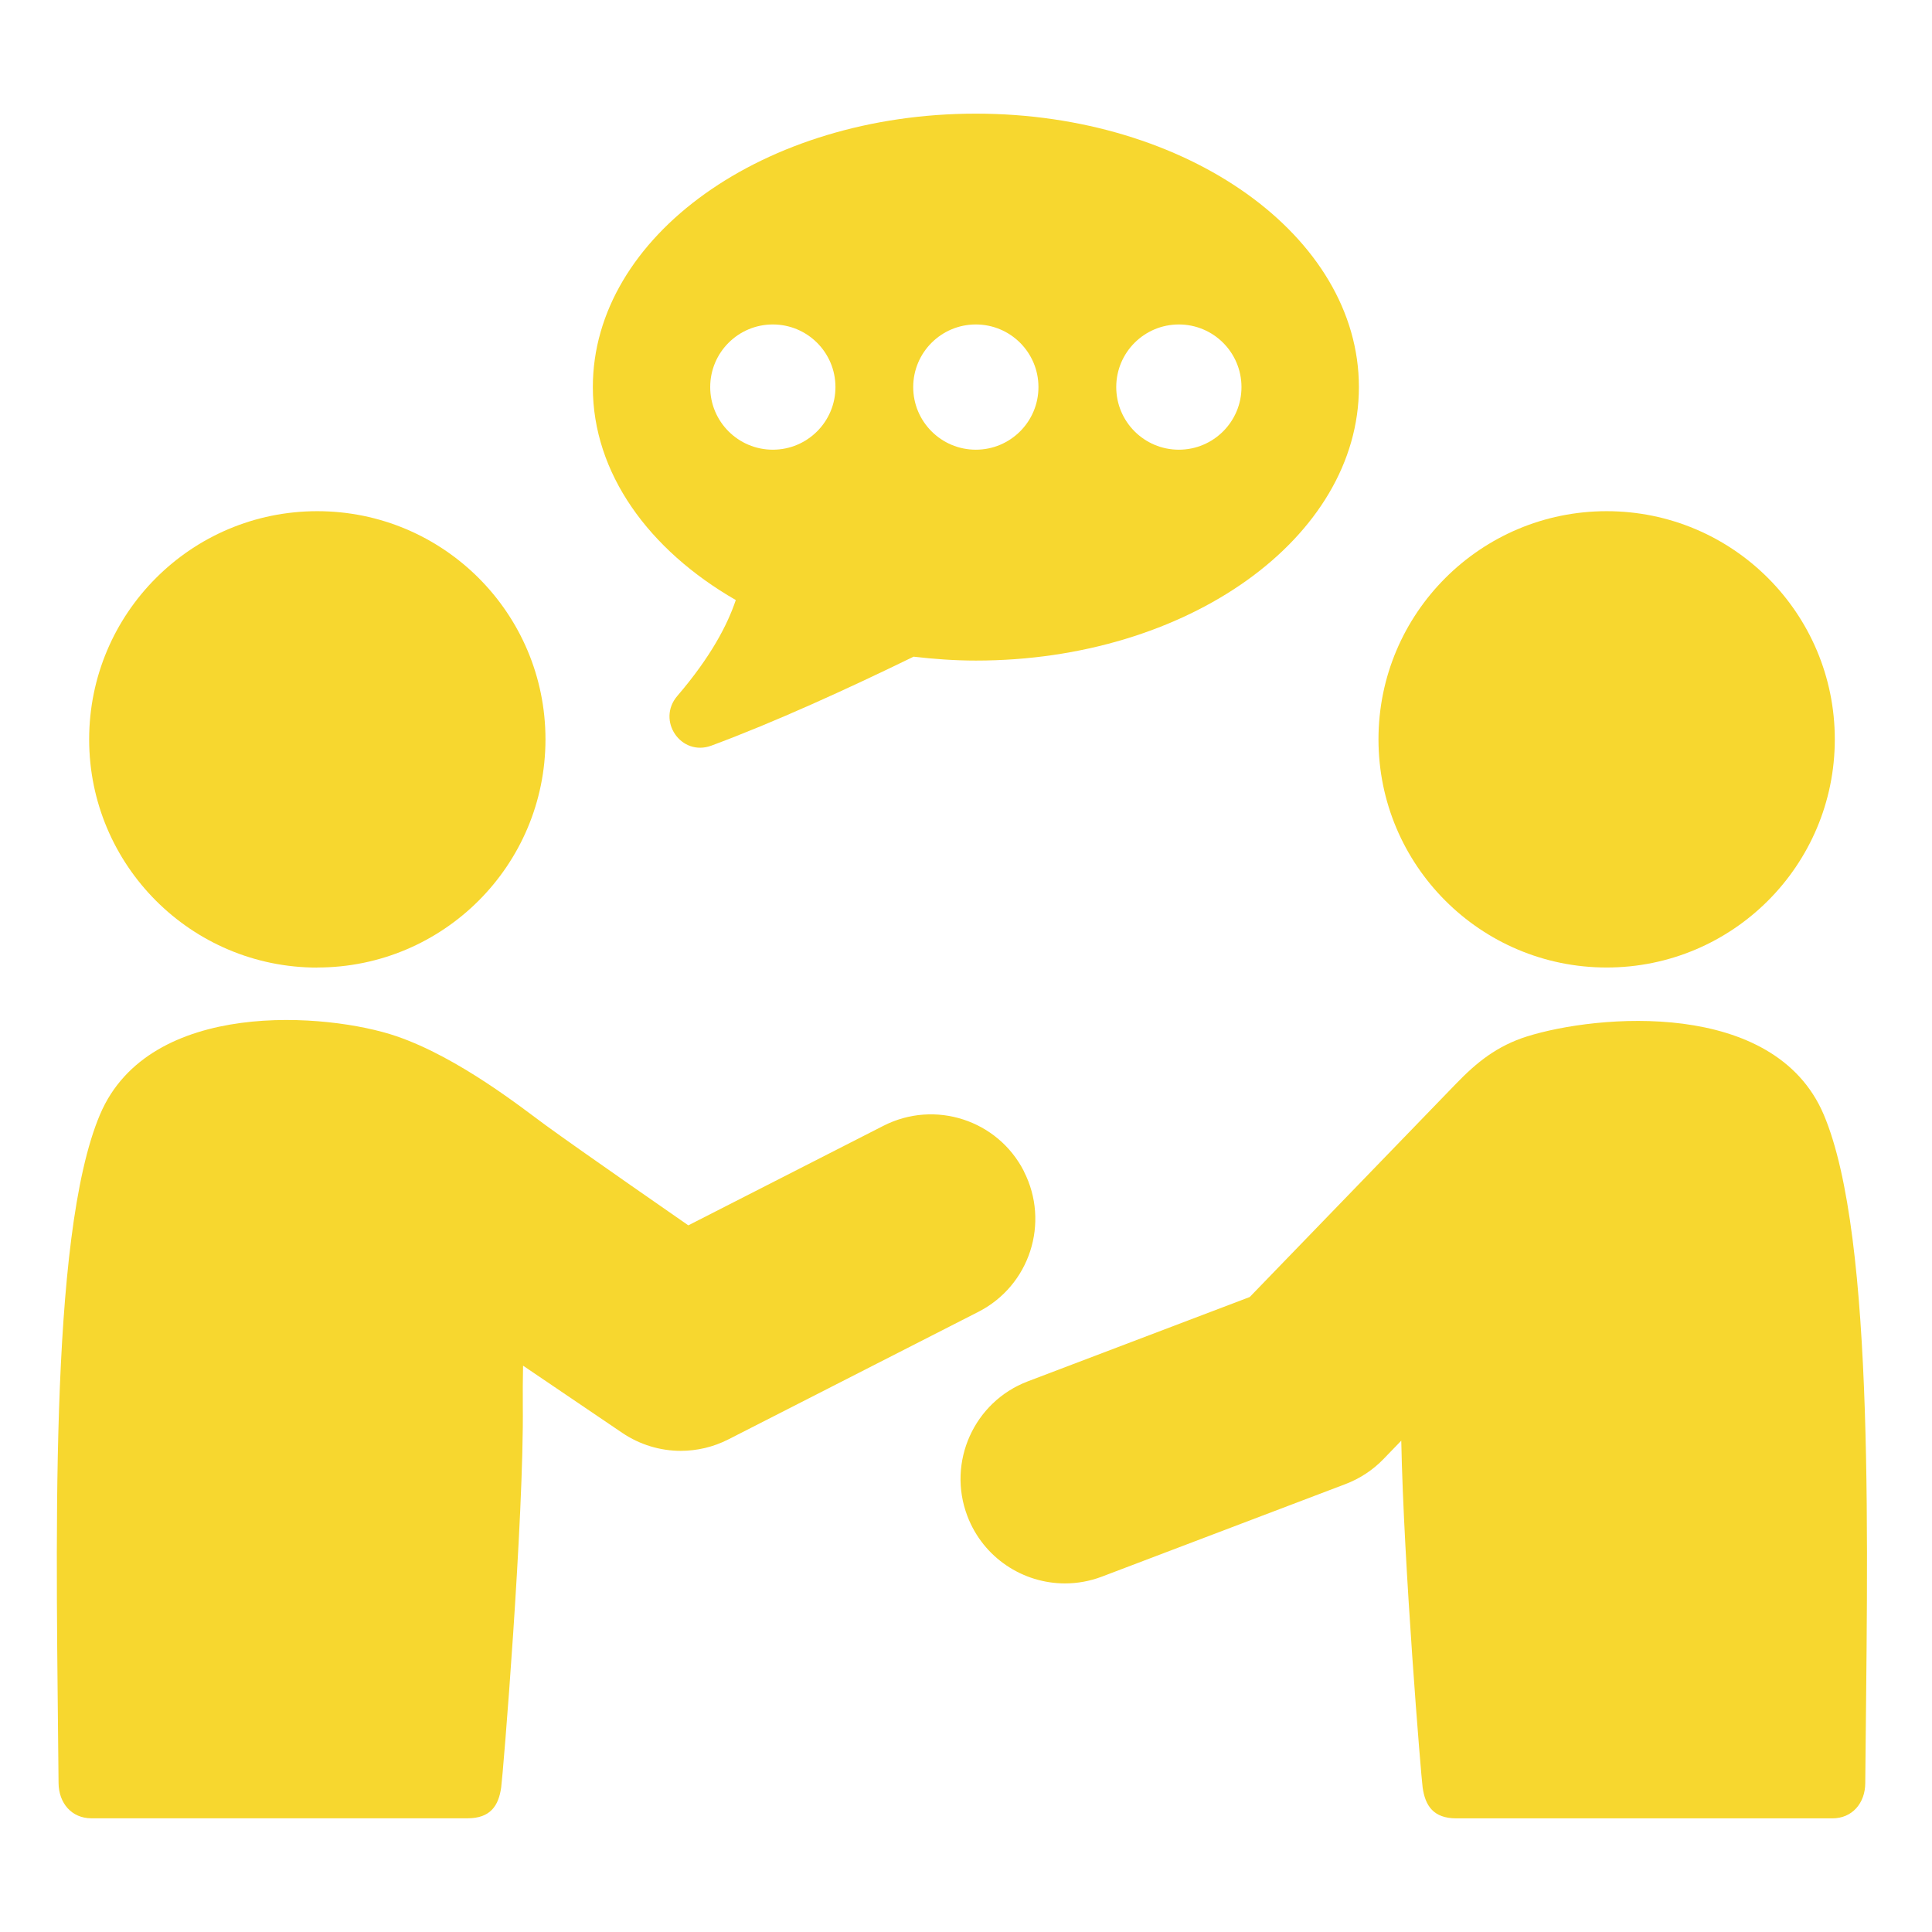
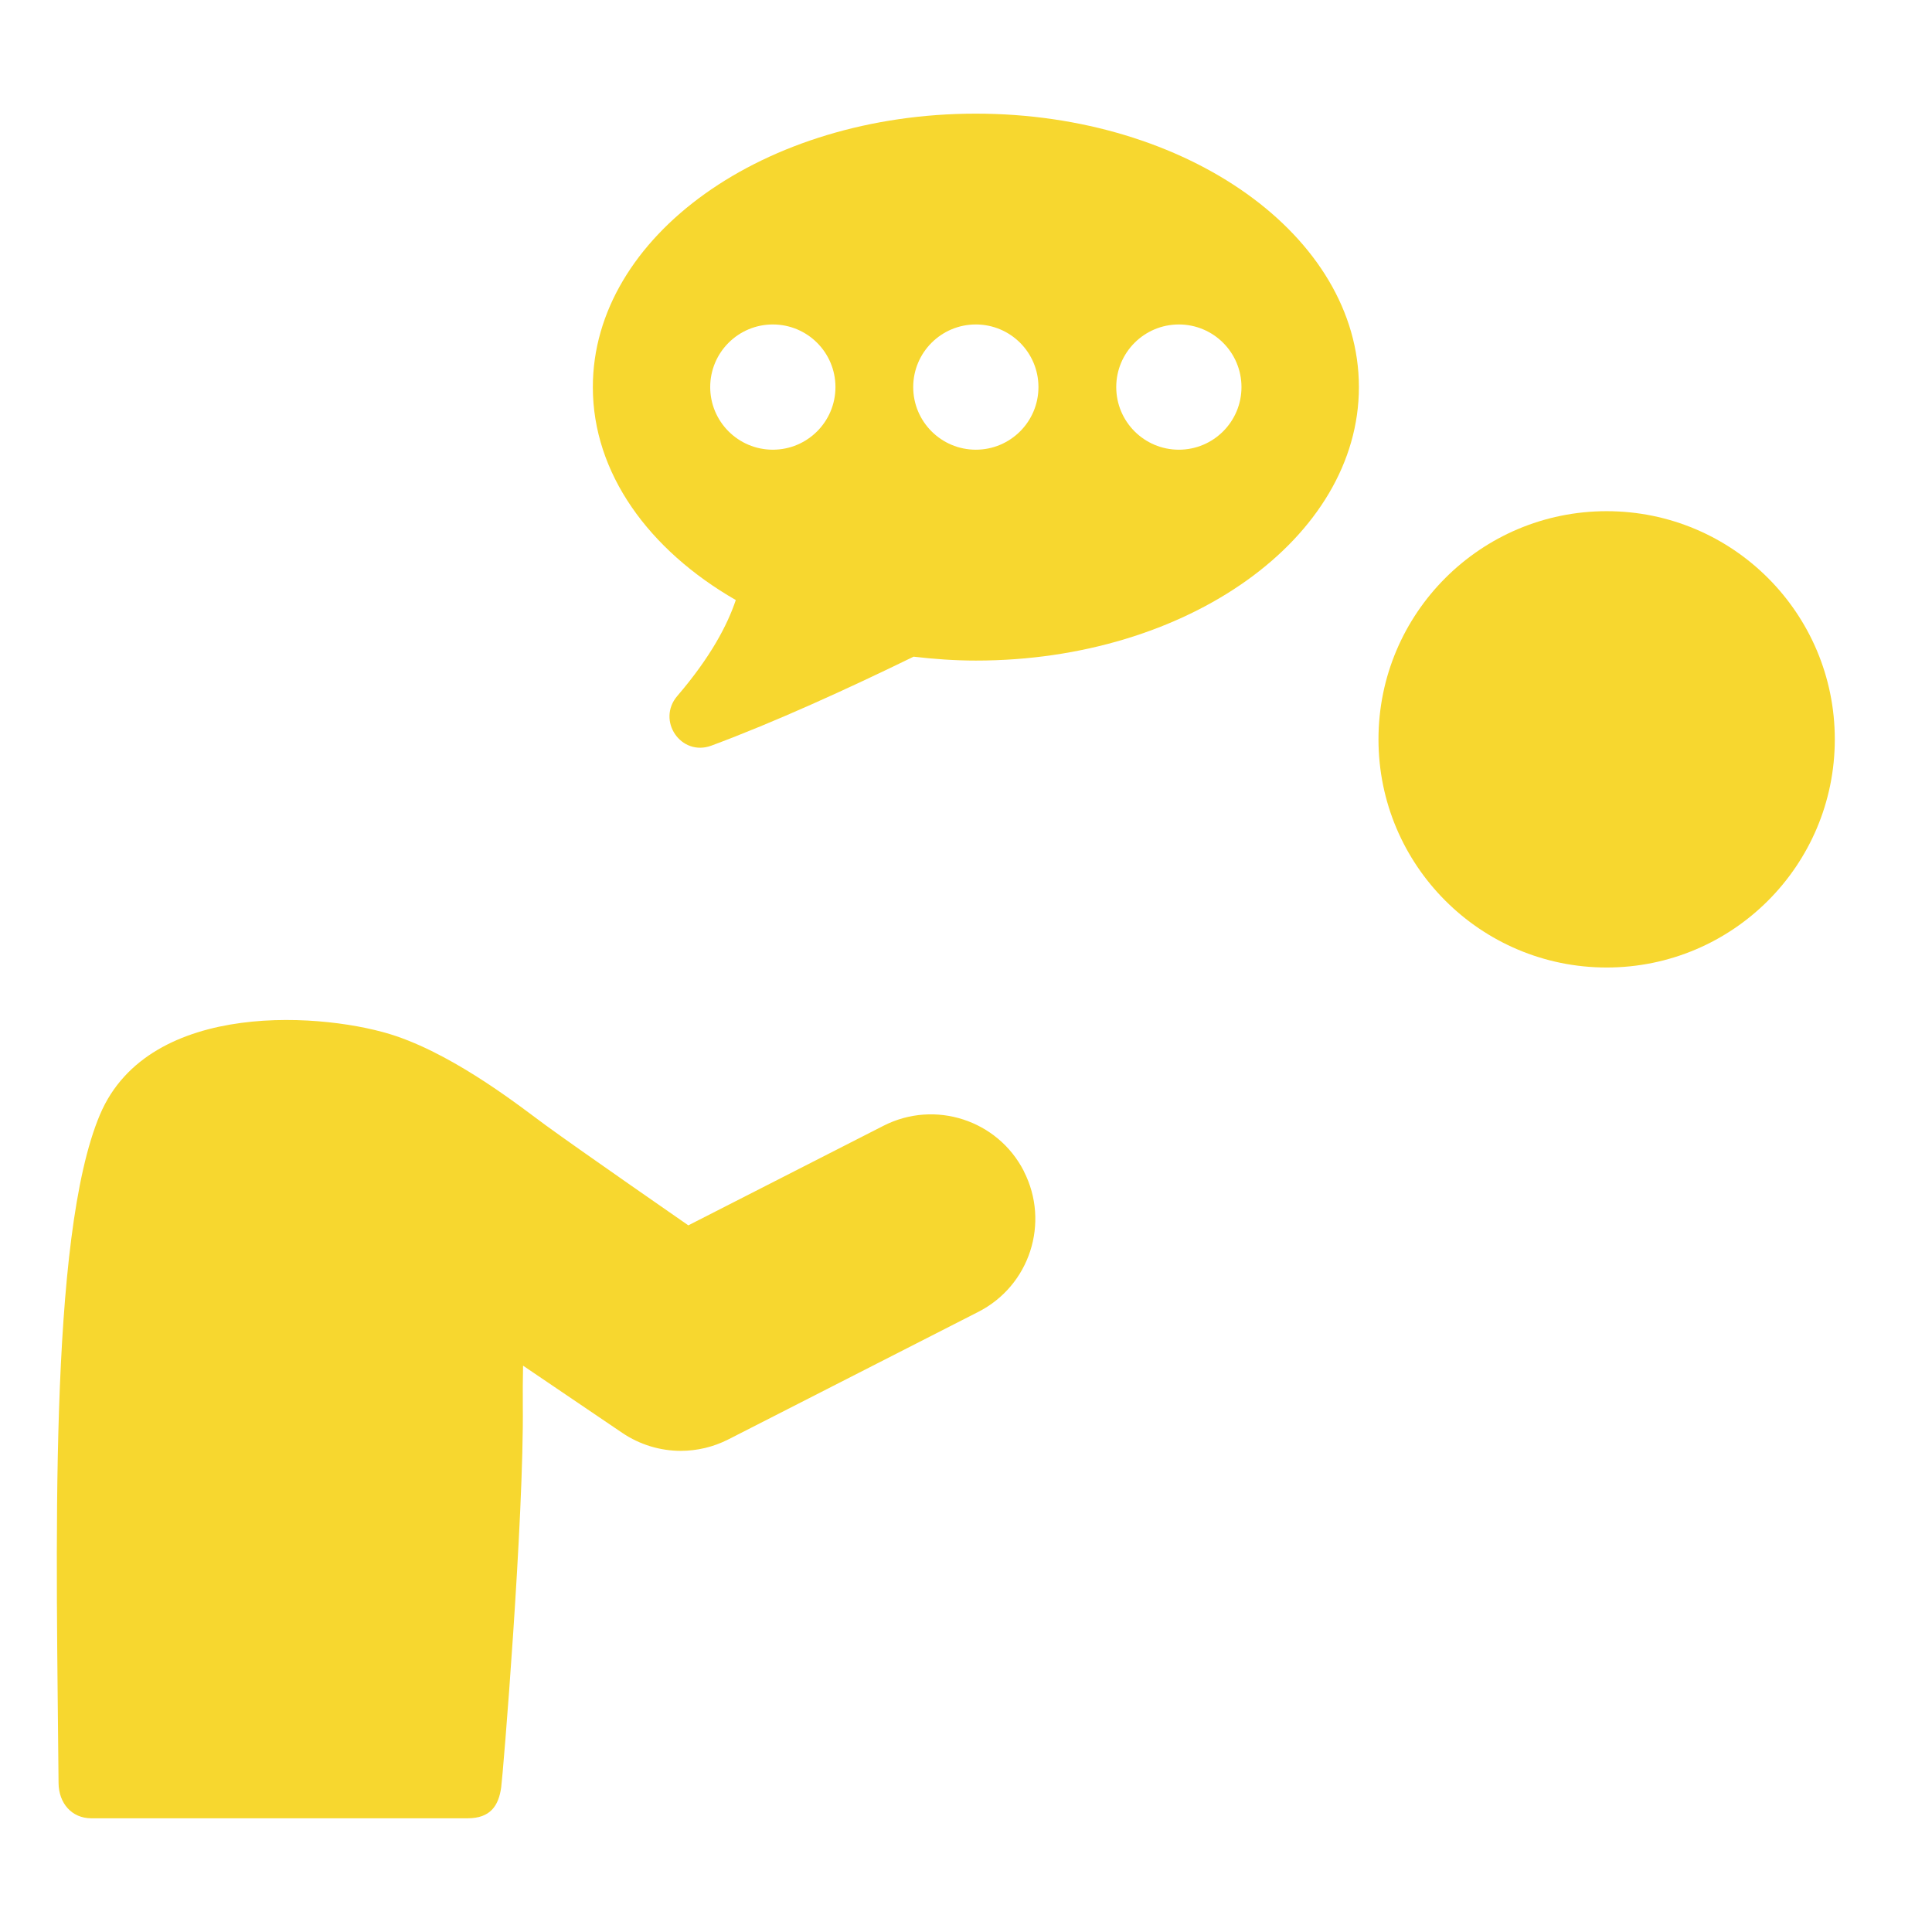
<svg xmlns="http://www.w3.org/2000/svg" width="68" height="68" viewBox="0 0 68 68" fill="none">
  <path d="M25.898 21.118C25.605 21.993 25.016 23.122 23.841 24.493C23.096 25.358 23.971 26.641 25.041 26.243C27.259 25.419 29.803 24.26 32.156 23.113C32.871 23.196 33.599 23.25 34.349 23.25C41.794 23.25 47.829 18.939 47.829 13.624C47.829 8.308 41.792 4 34.346 4C26.901 4 20.866 8.308 20.866 13.626C20.866 16.656 22.833 19.356 25.898 21.12V21.118ZM41.492 11.42C42.709 11.42 43.696 12.406 43.696 13.624C43.696 14.841 42.709 15.828 41.492 15.828C40.274 15.828 39.288 14.841 39.288 13.624C39.288 12.406 40.274 11.42 41.492 11.42ZM34.346 11.42C35.564 11.42 36.55 12.406 36.55 13.624C36.55 14.841 35.564 15.828 34.346 15.828C33.129 15.828 32.142 14.841 32.142 13.624C32.142 12.406 33.129 11.42 34.346 11.42ZM27.201 11.42C28.419 11.42 29.405 12.406 29.405 13.624C29.405 14.841 28.419 15.828 27.201 15.828C25.984 15.828 24.997 14.841 24.997 13.624C24.997 12.406 25.984 11.42 27.201 11.42Z" fill="#F7D72F" />
-   <path d="M53.761 36.474C52.683 36.812 51.971 37.396 51.25 38.141C50.528 38.888 43.986 45.651 43.986 45.651L36.178 48.618C34.281 49.338 33.327 51.463 34.048 53.359C34.607 54.828 36.003 55.731 37.483 55.731C37.916 55.731 38.358 55.654 38.786 55.491L47.361 52.233C47.866 52.04 48.322 51.74 48.697 51.351L49.32 50.706C49.404 55.07 50.019 62.539 50.072 62.913C50.163 63.558 50.454 64 51.257 64H64.495C65.193 64 65.647 63.463 65.651 62.762C65.717 54.756 66.029 43.556 64.188 39.227C62.447 35.134 56.181 35.715 53.754 36.477L53.761 36.474Z" fill="#F7D72F" />
  <path d="M56.549 34.053C60.985 34.053 64.579 30.458 64.579 26.022C64.579 21.586 60.983 17.992 56.549 17.992C52.116 17.992 48.518 21.588 48.518 26.022C48.518 30.455 52.113 34.053 56.549 34.053Z" fill="#F7D72F" />
-   <path d="M11.167 34.053C15.603 34.053 19.199 30.458 19.199 26.022C19.199 21.586 15.603 17.992 11.167 17.992C6.731 17.992 3.138 21.59 3.138 26.024C3.138 30.458 6.734 34.056 11.167 34.056V34.053Z" fill="#F7D72F" />
  <path d="M36.04 41.227C35.119 39.419 32.905 38.702 31.097 39.623L24.227 43.128C24.227 43.128 20.424 40.494 19.197 39.598C18.424 39.035 16.162 37.228 13.956 36.472C11.549 35.648 5.263 35.127 3.522 39.223C1.684 43.552 1.995 54.751 2.061 62.76C2.068 63.461 2.519 63.998 3.217 63.998H16.455C17.261 63.998 17.549 63.556 17.64 62.911C17.701 62.497 18.445 53.434 18.401 49.45C18.396 49.026 18.401 48.556 18.41 48.067L21.901 50.432C22.521 50.851 23.24 51.065 23.961 51.065C24.531 51.065 25.104 50.932 25.632 50.664L34.434 46.173C36.243 45.251 36.96 43.038 36.038 41.229L36.04 41.227Z" fill="#F7D72F" />
</svg>